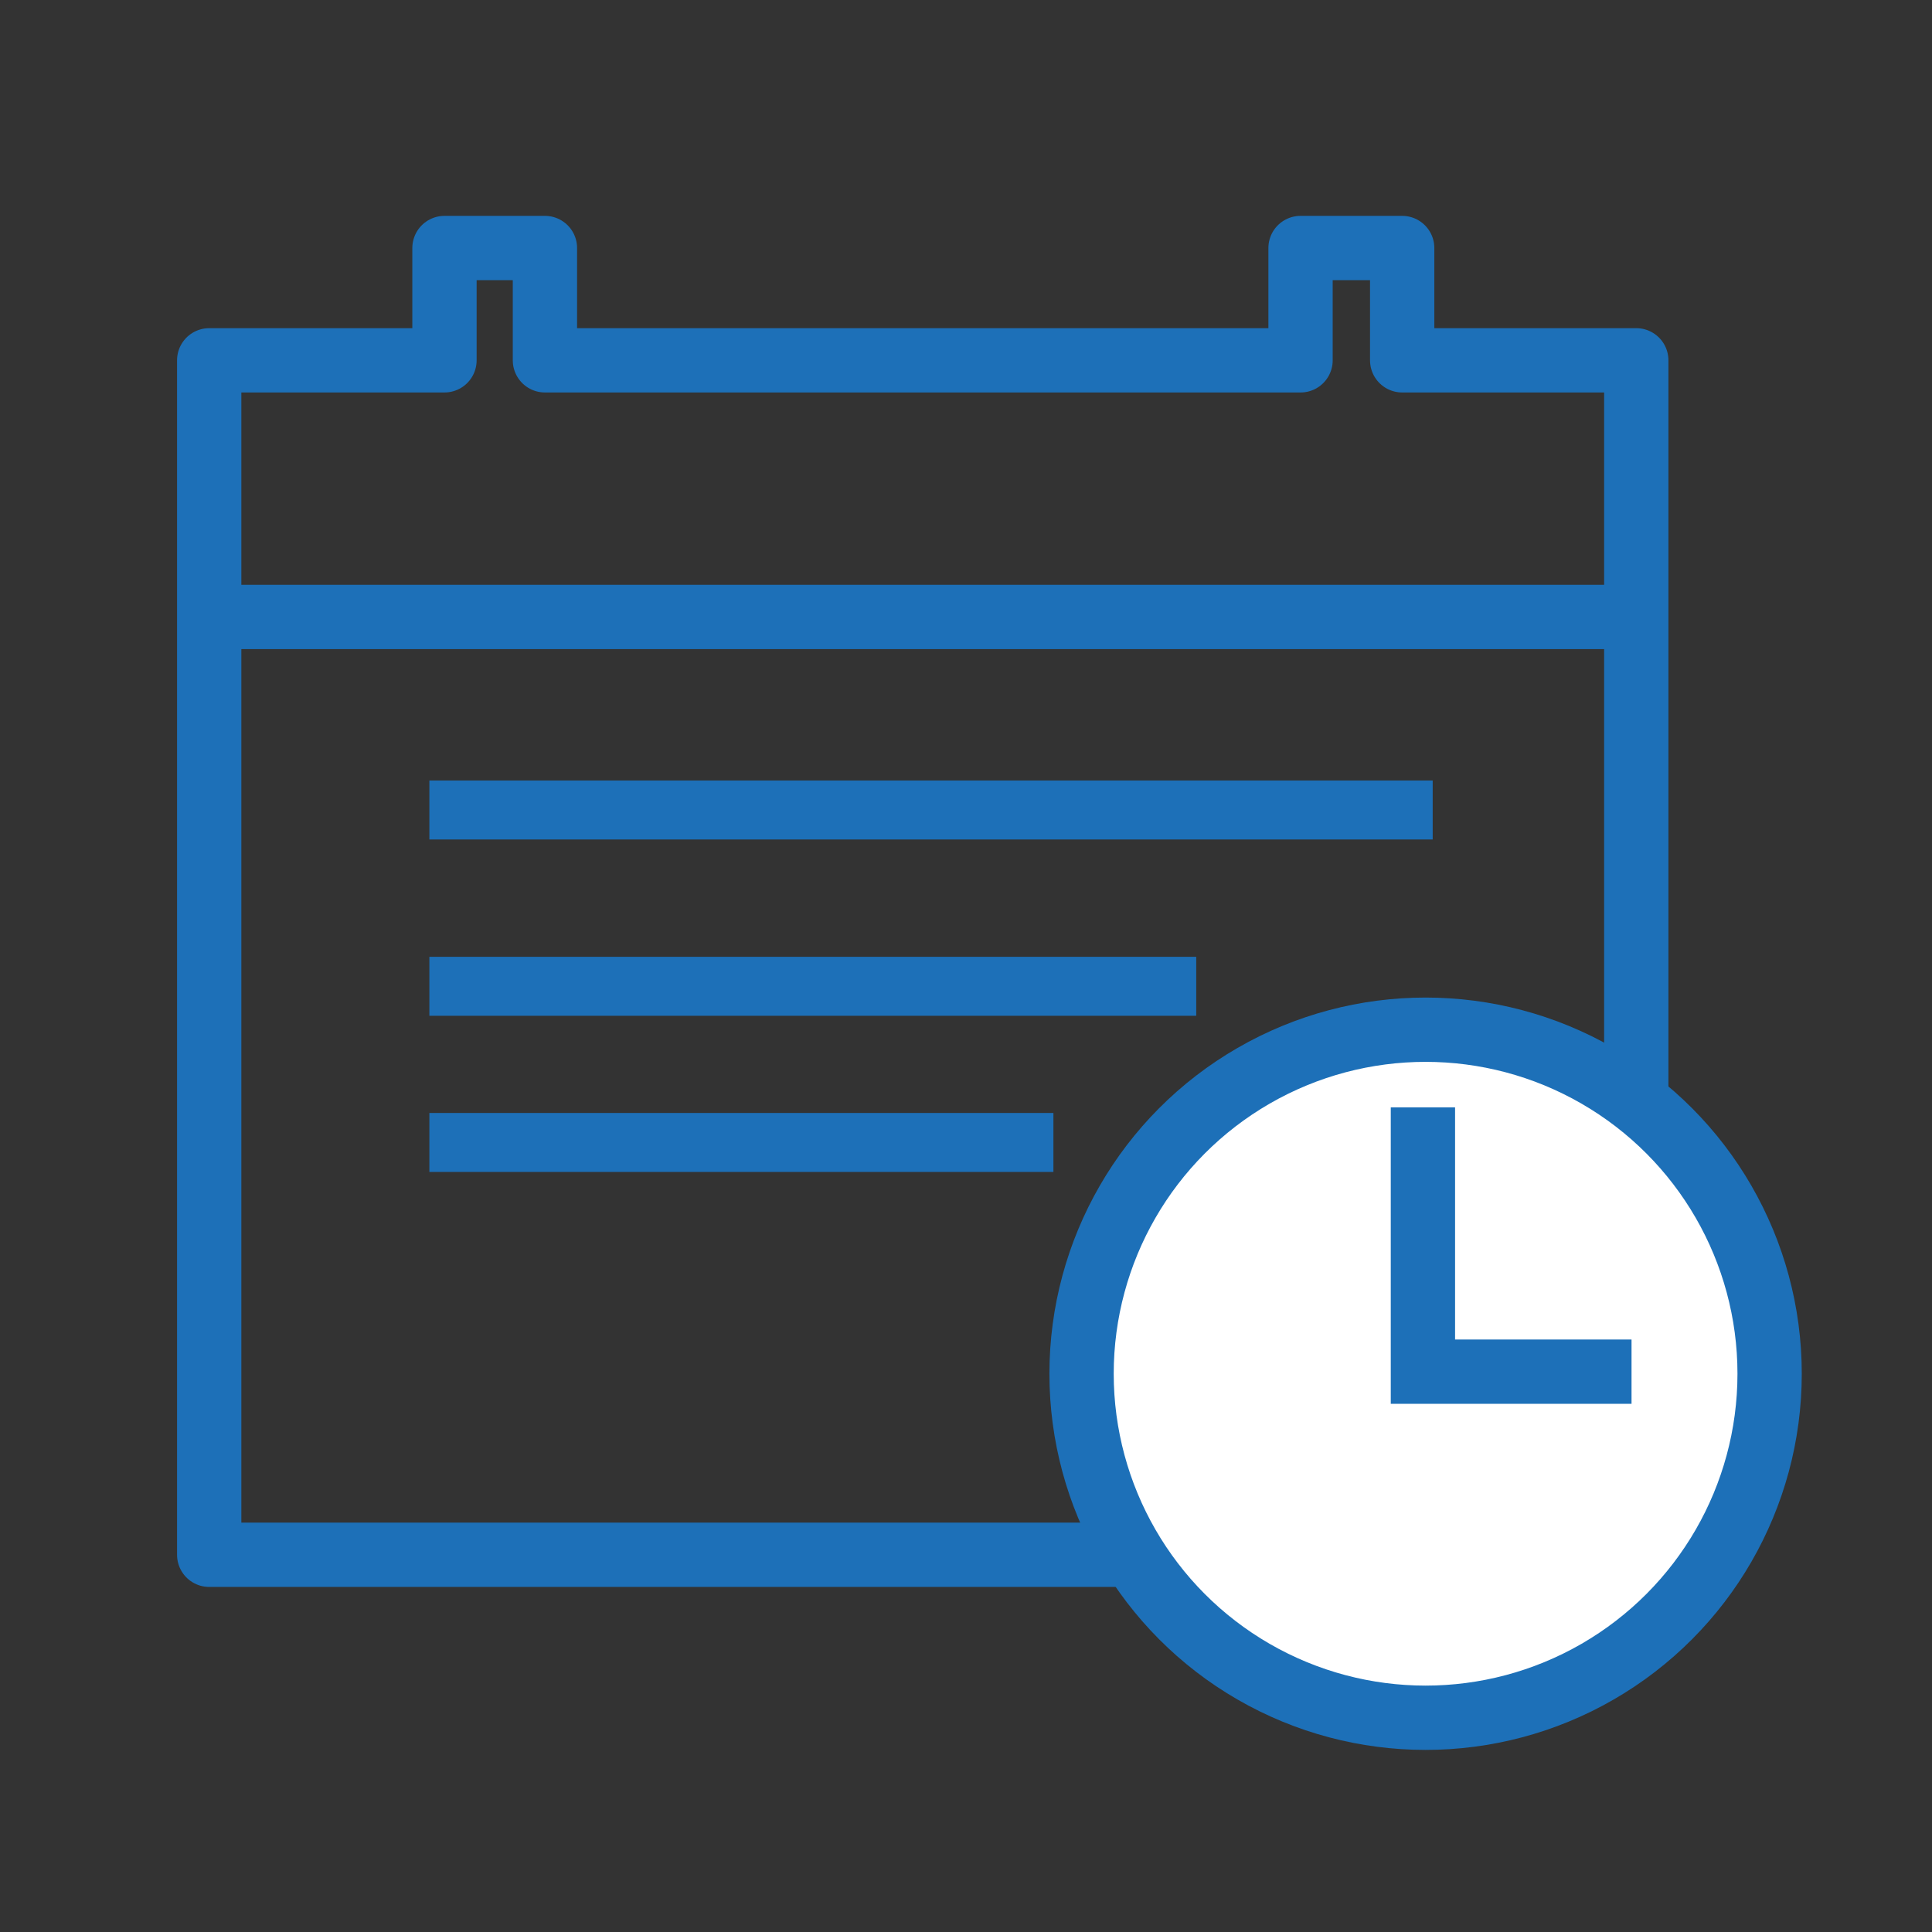
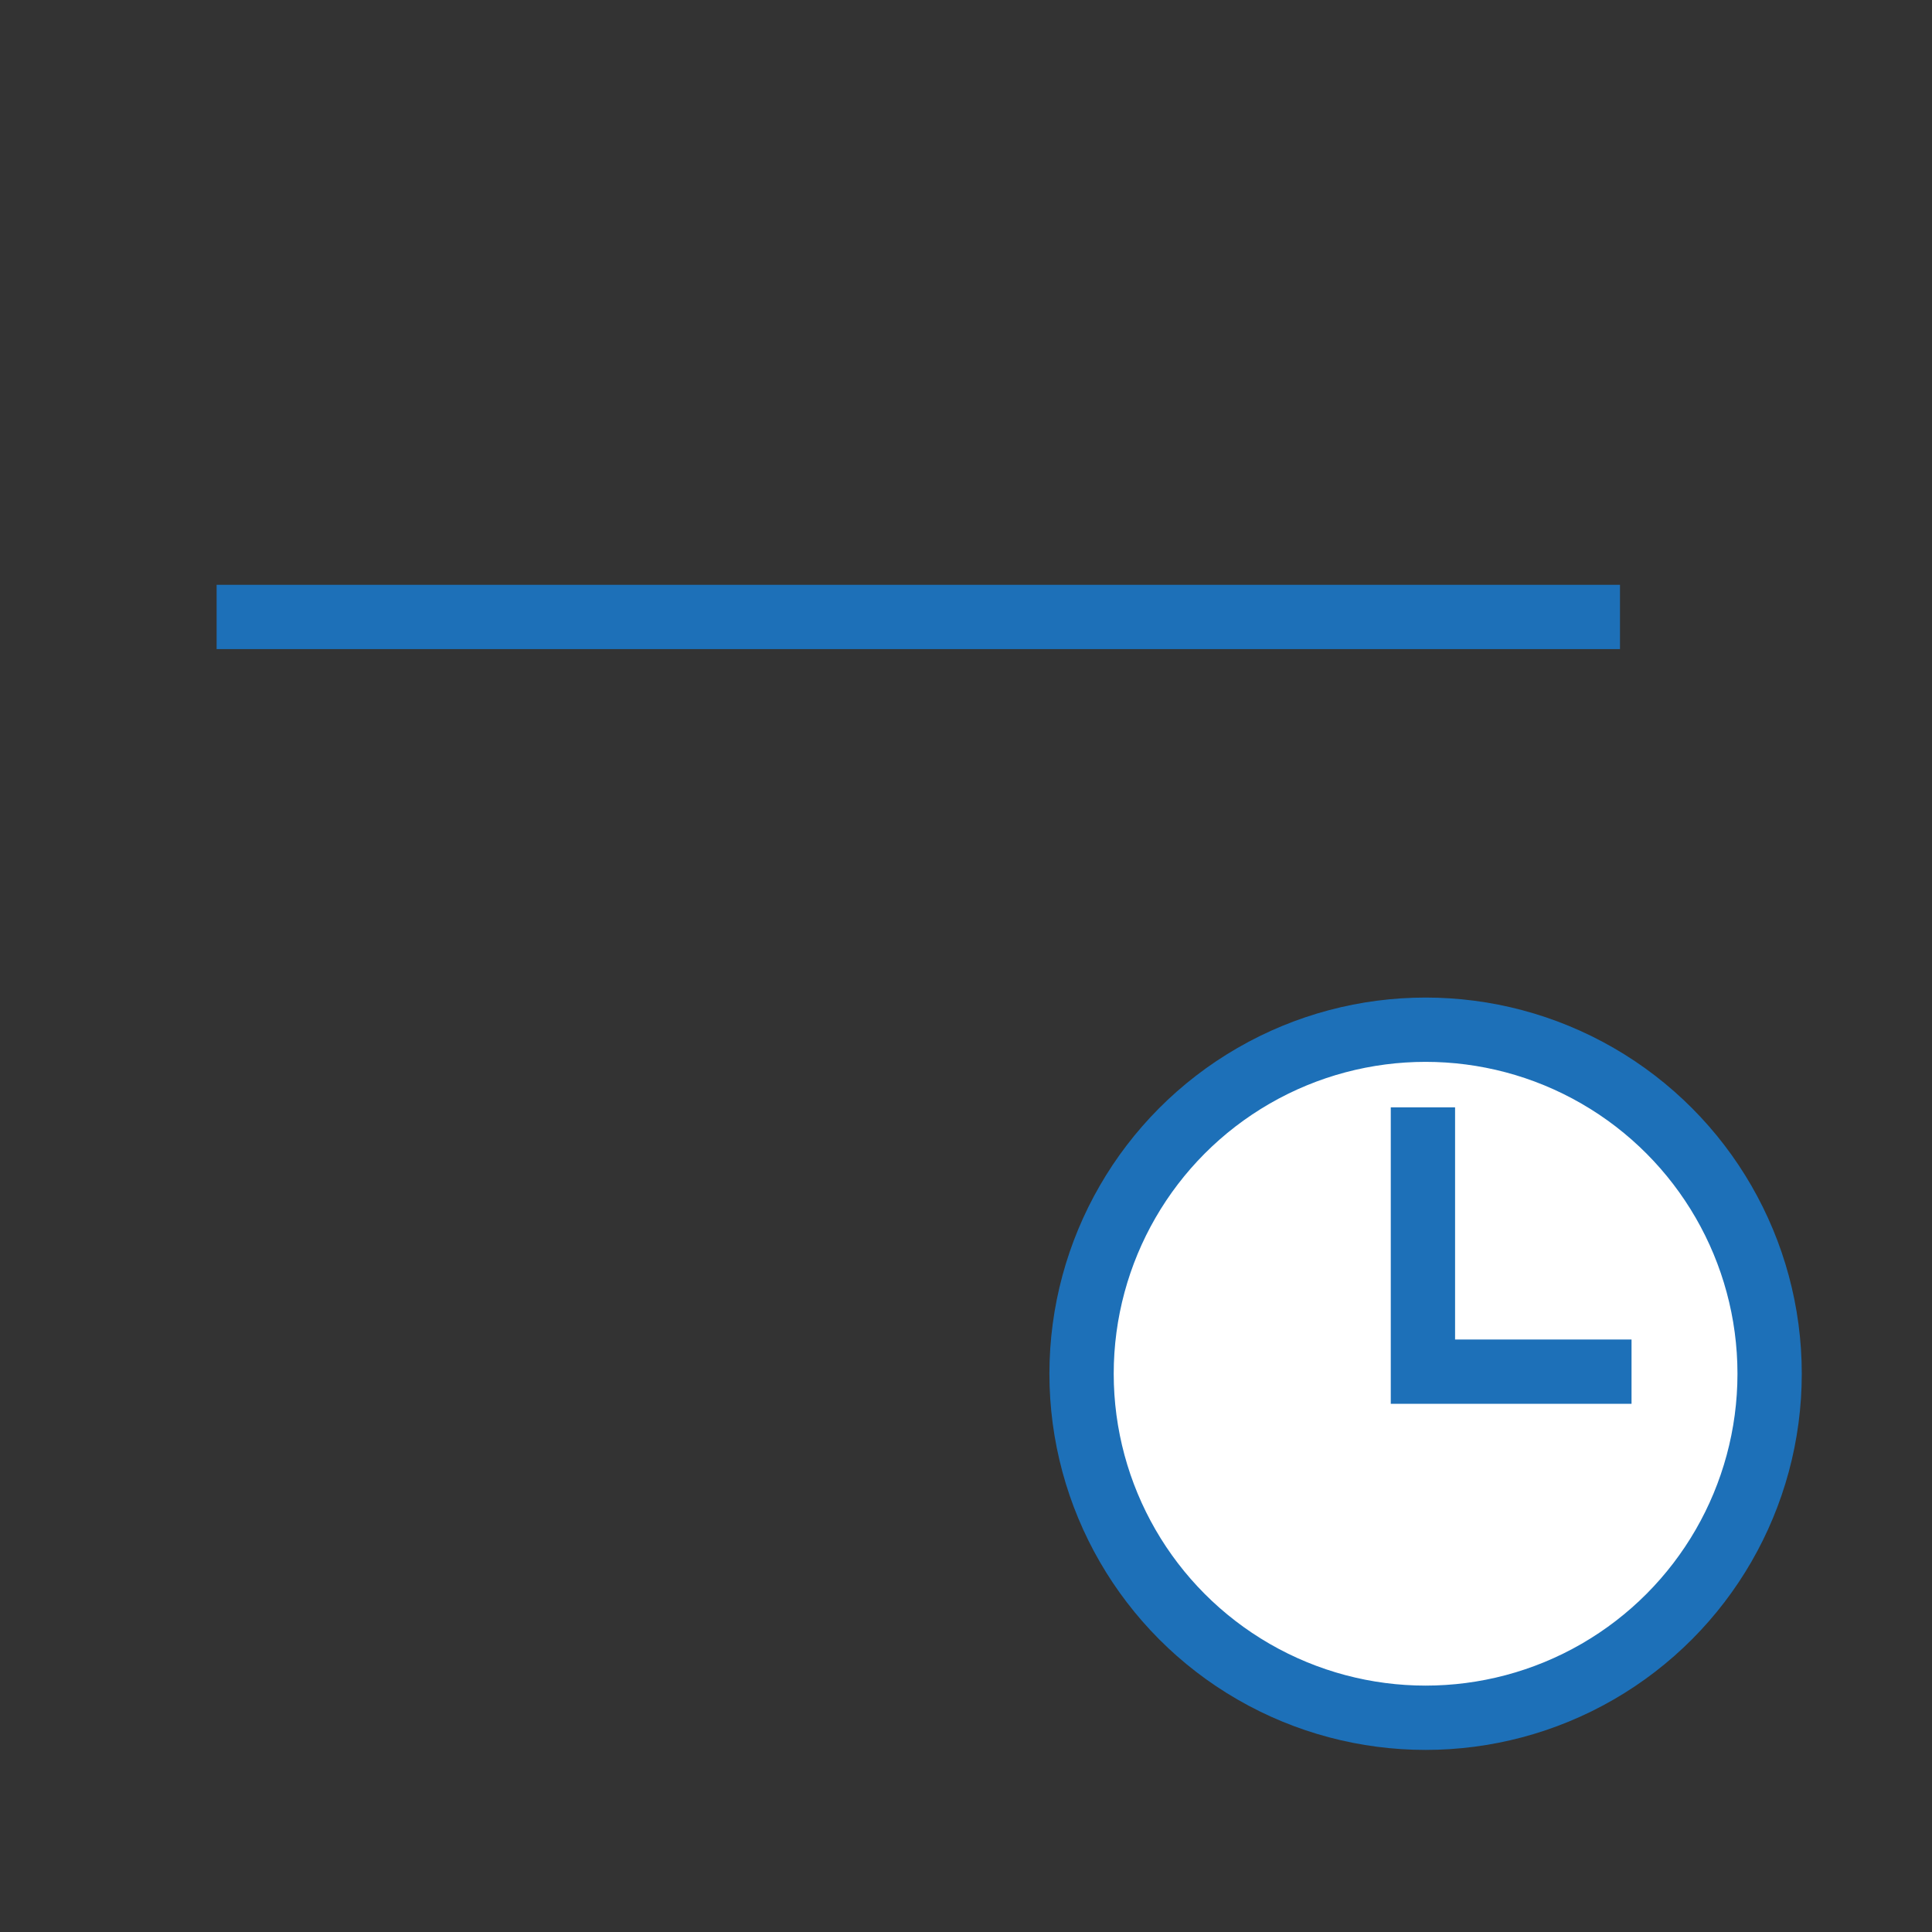
<svg xmlns="http://www.w3.org/2000/svg" id="Calque_1" data-name="Calque 1" viewBox="0 0 65.2 65.2">
  <rect x="0" y="0" width="65.2" height="65.2" fill="#333333" stroke="none" />
  <defs>
    <style>.cls-1{fill:#1d70b8;}.cls-2,.cls-4{fill:none;}.cls-2,.cls-3,.cls-4{stroke:#1d70b8;stroke-width:2.17px;}.cls-2,.cls-3{stroke-linejoin:round;}.cls-3{fill:#fff;}.cls-4{stroke-miterlimit:10;}</style>
  </defs>
  <title>Plan de travail 6</title>
-   <rect class="cls-1" x="14.49" y="32.29" width="25.88" height="1.99" />
-   <rect class="cls-1" x="14.49" y="26.34" width="33.86" height="1.99" />
-   <rect class="cls-1" x="14.49" y="37.56" width="21.06" height="1.99" />
-   <path class="cls-2" d="M55.22,12.16h-7.9V8.37H43.89v3.79H18.39V8.37H15v3.79H7.06V52.47H55.22Z" />
  <line class="cls-2" x1="7.31" y1="20.82" x2="54.67" y2="20.82" />
  <circle class="cls-3" cx="48.11" cy="46.36" r="11.61" />
  <polyline class="cls-4" points="48.02 37.37 48.02 46.29 55.06 46.29" />
</svg>